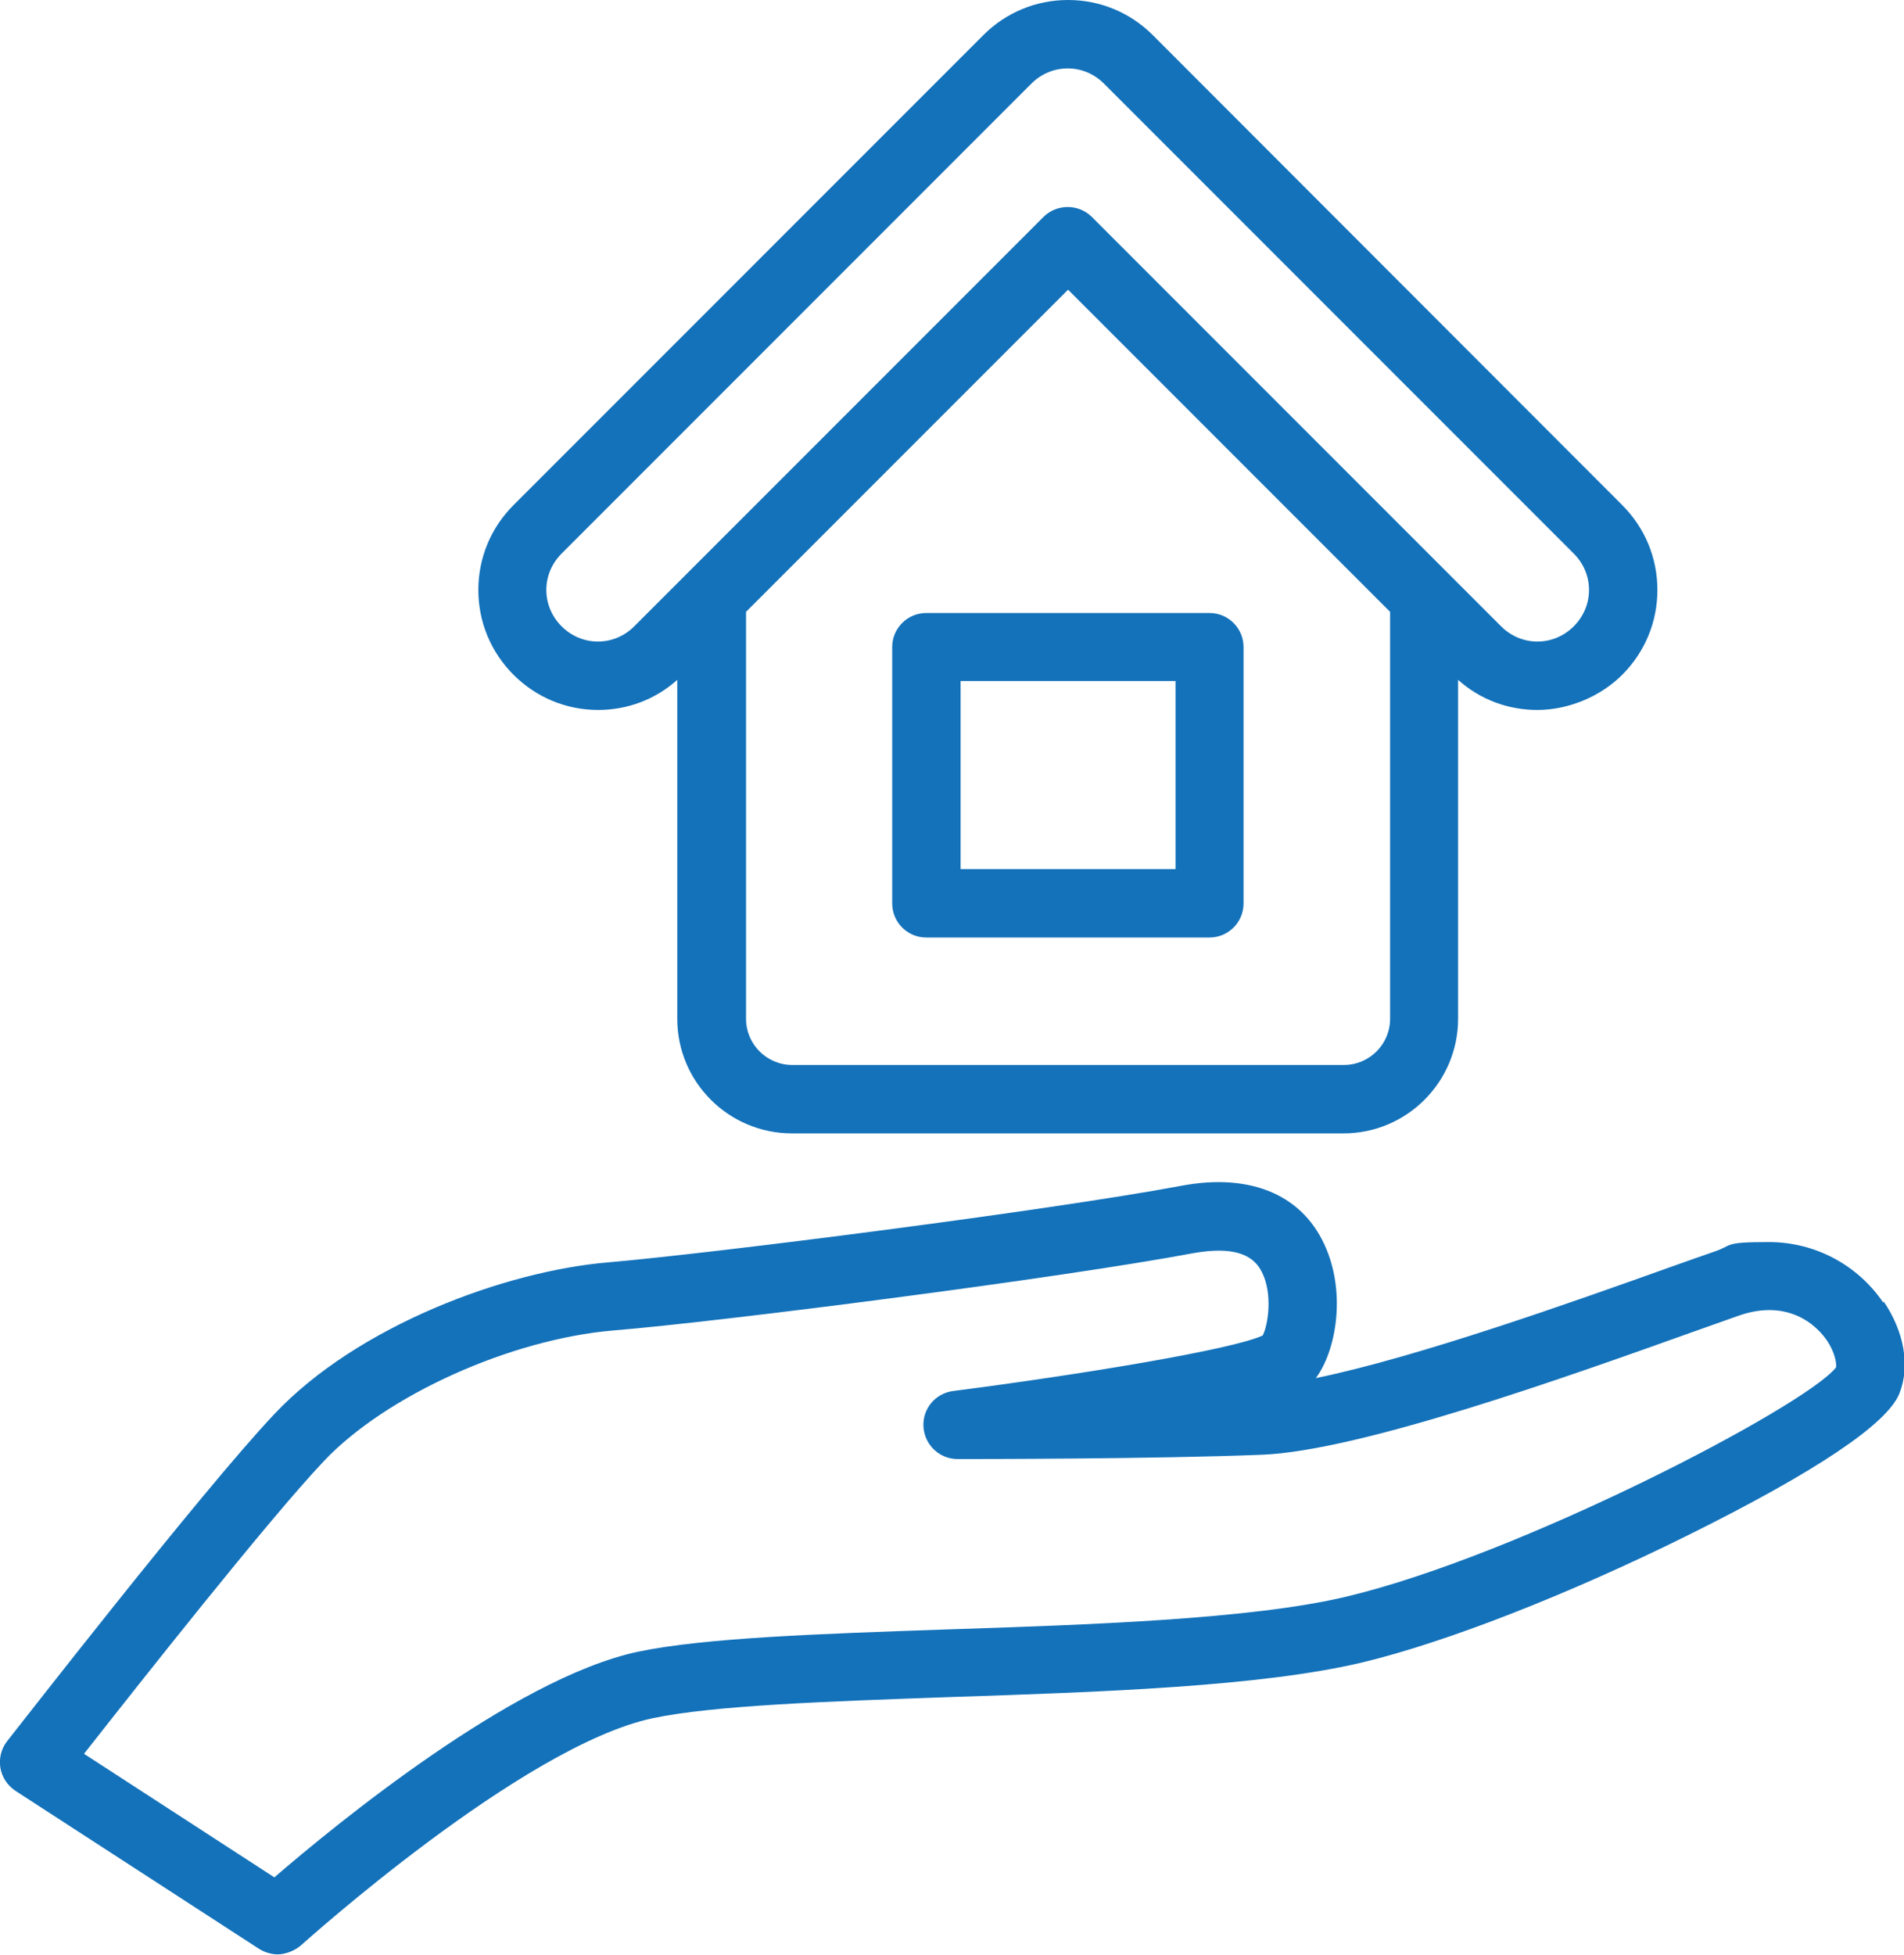
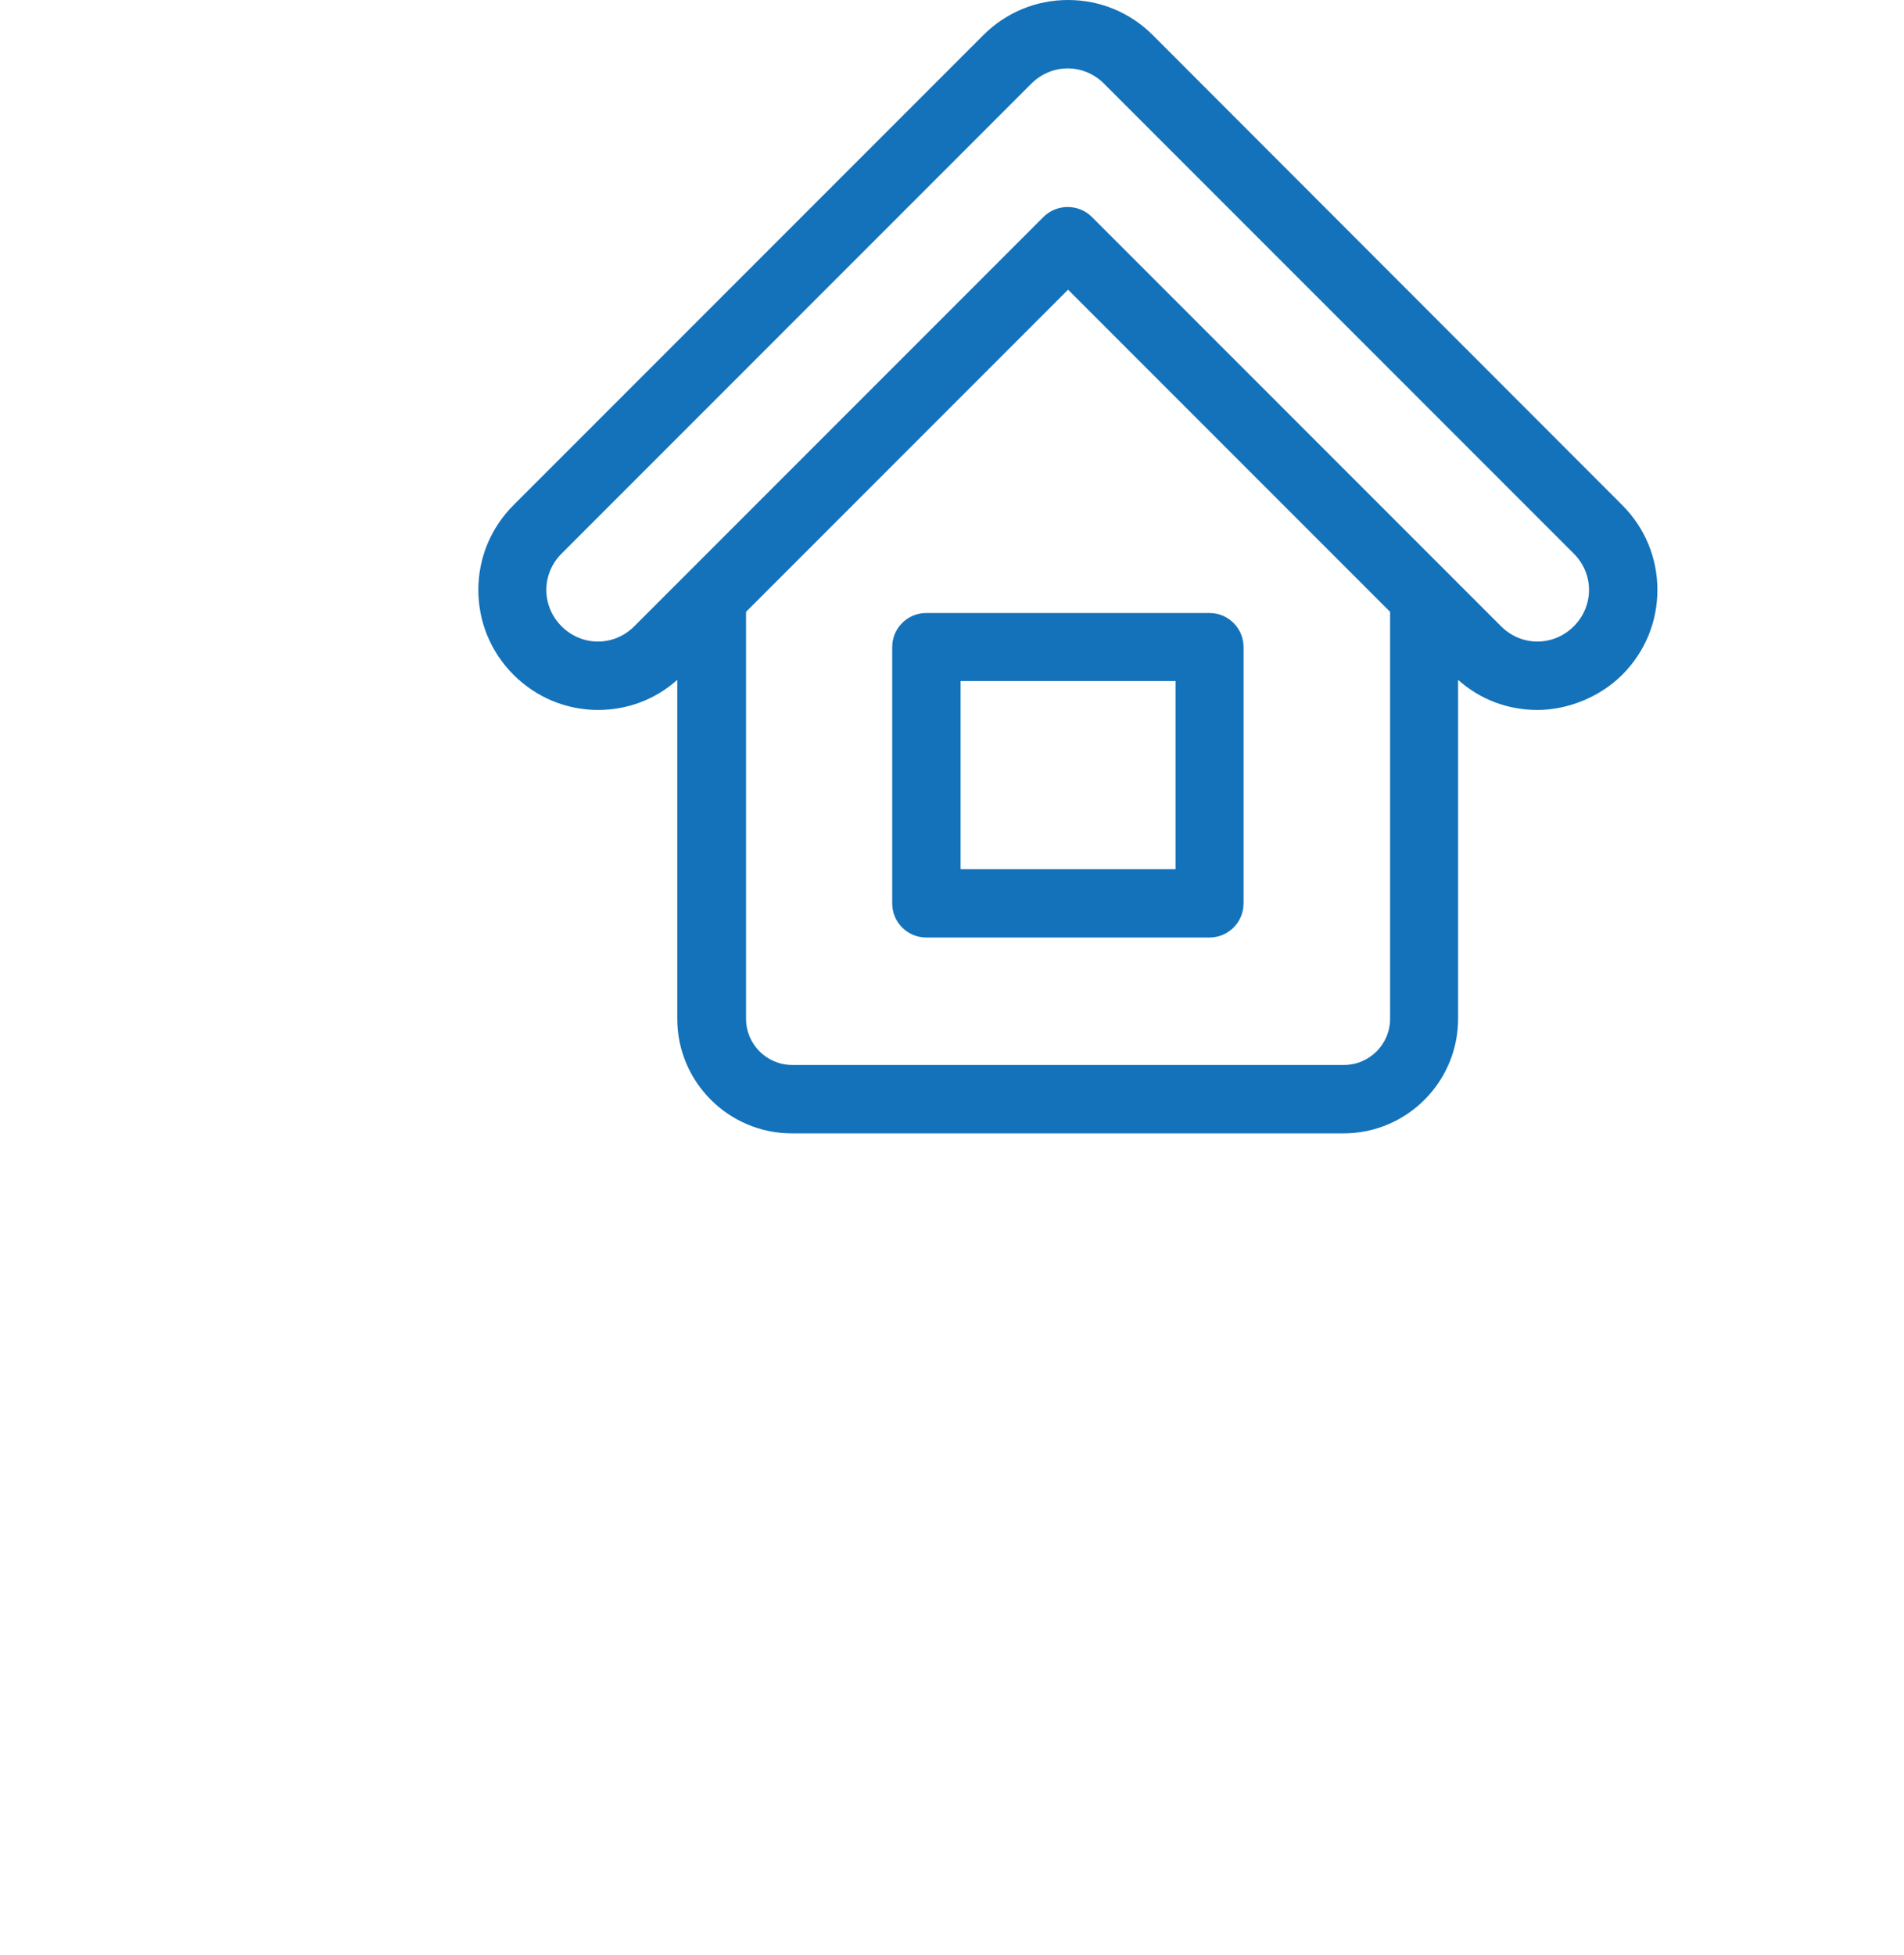
<svg xmlns="http://www.w3.org/2000/svg" id="Layer_1" data-name="Layer 1" version="1.1" viewBox="0 0 487.2 500">
  <defs>
    <style>
      .cls-1 {
        fill: #1472ba;
        stroke-width: 0px;
      }
    </style>
  </defs>
-   <path class="cls-1" d="M481.9,333.2c-6.6-9.7-17.5-15.5-29.3-15.5s-9.1.8-13.8,2.4c-3.5,1.2-7.7,2.7-12.5,4.4-23.5,8.4-63.7,22.7-89.6,28,5.2-7,7.6-21.3,2.7-33-5.6-13.6-19-19.6-37.1-16.2-34.2,6.4-120,17.3-146.7,19.6-26.3,2.2-64.1,16.2-85.4,38.8C51.5,381.5,3.9,442.8,1.8,445.4c-1.5,1.9-2.1,4.4-1.7,6.8.4,2.4,1.8,4.5,3.9,5.9l62.3,40.4c1.5.9,3.1,1.4,4.8,1.4s4.2-.8,5.9-2.3c.6-.5,56.6-51,90-58.1,15.6-3.3,44.8-4.3,75.7-5.4,39.4-1.3,80-2.7,106-8.9,21.2-5.1,52.3-17.2,83-32.4,32.9-16.3,51.1-28.5,54.3-36.3,2.8-7,1.3-15.8-4-23.6ZM469.7,349.9c-8.3,10.1-81,48-125.2,58.5-24.3,5.8-65.9,7.2-102.6,8.4-31.7,1.1-61.6,2.1-78.7,5.7-31.9,6.8-77.8,44.6-93,57.7l-48.7-31.6c13.6-17.3,47.1-59.8,61.4-74.9,15.9-16.8,47.8-31.2,74.2-33.4,27-2.2,113.8-13.3,148.5-19.8,2.3-.4,4.4-.6,6.3-.6,7.3,0,9.8,3.1,11,5.5,2.8,5.5,1.6,13.5.2,16.2-7.7,3.6-46.5,10-79.2,14.2-4.6.6-7.9,4.6-7.6,9.2.3,4.6,4.1,8.2,8.7,8.2s50.8,0,78-1.1c24.9-1,77.7-19.8,109.3-31.1,4.8-1.7,9-3.2,12.4-4.4,2.8-1,5.5-1.5,8-1.5,8.6,0,13.2,5.5,14.8,7.8,2,3,2.5,5.8,2.3,6.9Z" />
  <path class="cls-1" d="M153,181.6c7.6,0,14.7-2.7,20.3-7.7v86.7c0,16.2,13.2,29.3,29.3,29.3h141.2c16.2,0,29.3-13.2,29.3-29.3v-86.7c5.6,5,12.7,7.7,20.3,7.7s15.9-3.2,21.7-9c5.8-5.8,9-13.5,9-21.7s-3.2-15.9-9-21.7L295,9c-5.8-5.8-13.5-9-21.7-9s-15.9,3.2-21.7,9l-120.2,120.2c-5.8,5.8-9,13.5-9,21.7s3.2,15.9,9,21.7c5.8,5.8,13.5,9,21.7,9ZM355.7,260.6c0,6.5-5.3,11.8-11.8,11.8h-141.2c-6.5,0-11.8-5.3-11.8-11.8v-104.1l82.4-82.4,82.4,82.4v104.1ZM143.7,141.6l120.2-120.2c2.5-2.5,5.8-3.9,9.3-3.9s6.8,1.4,9.3,3.9l120.2,120.2c2.5,2.5,3.9,5.8,3.9,9.3s-1.4,6.8-3.9,9.3c-2.5,2.5-5.8,3.9-9.3,3.9s-6.8-1.4-9.3-3.9l-13.5-13.5-91.2-91.2c-3.4-3.4-9-3.4-12.4,0l-91.2,91.2-13.5,13.5c-2.5,2.5-5.8,3.9-9.3,3.9s-6.8-1.4-9.3-3.9c-2.5-2.5-3.9-5.8-3.9-9.3,0-3.5,1.4-6.8,3.9-9.3Z" />
  <path class="cls-1" d="M228.3,165.5v65.6c0,4.8,3.9,8.7,8.7,8.7h72.5c4.8,0,8.7-3.9,8.7-8.7v-65.6c0-4.8-3.9-8.7-8.7-8.7h-72.5c-4.8,0-8.7,3.9-8.7,8.7ZM245.8,174.2h55v48.1h-55v-48.1Z" />
</svg>